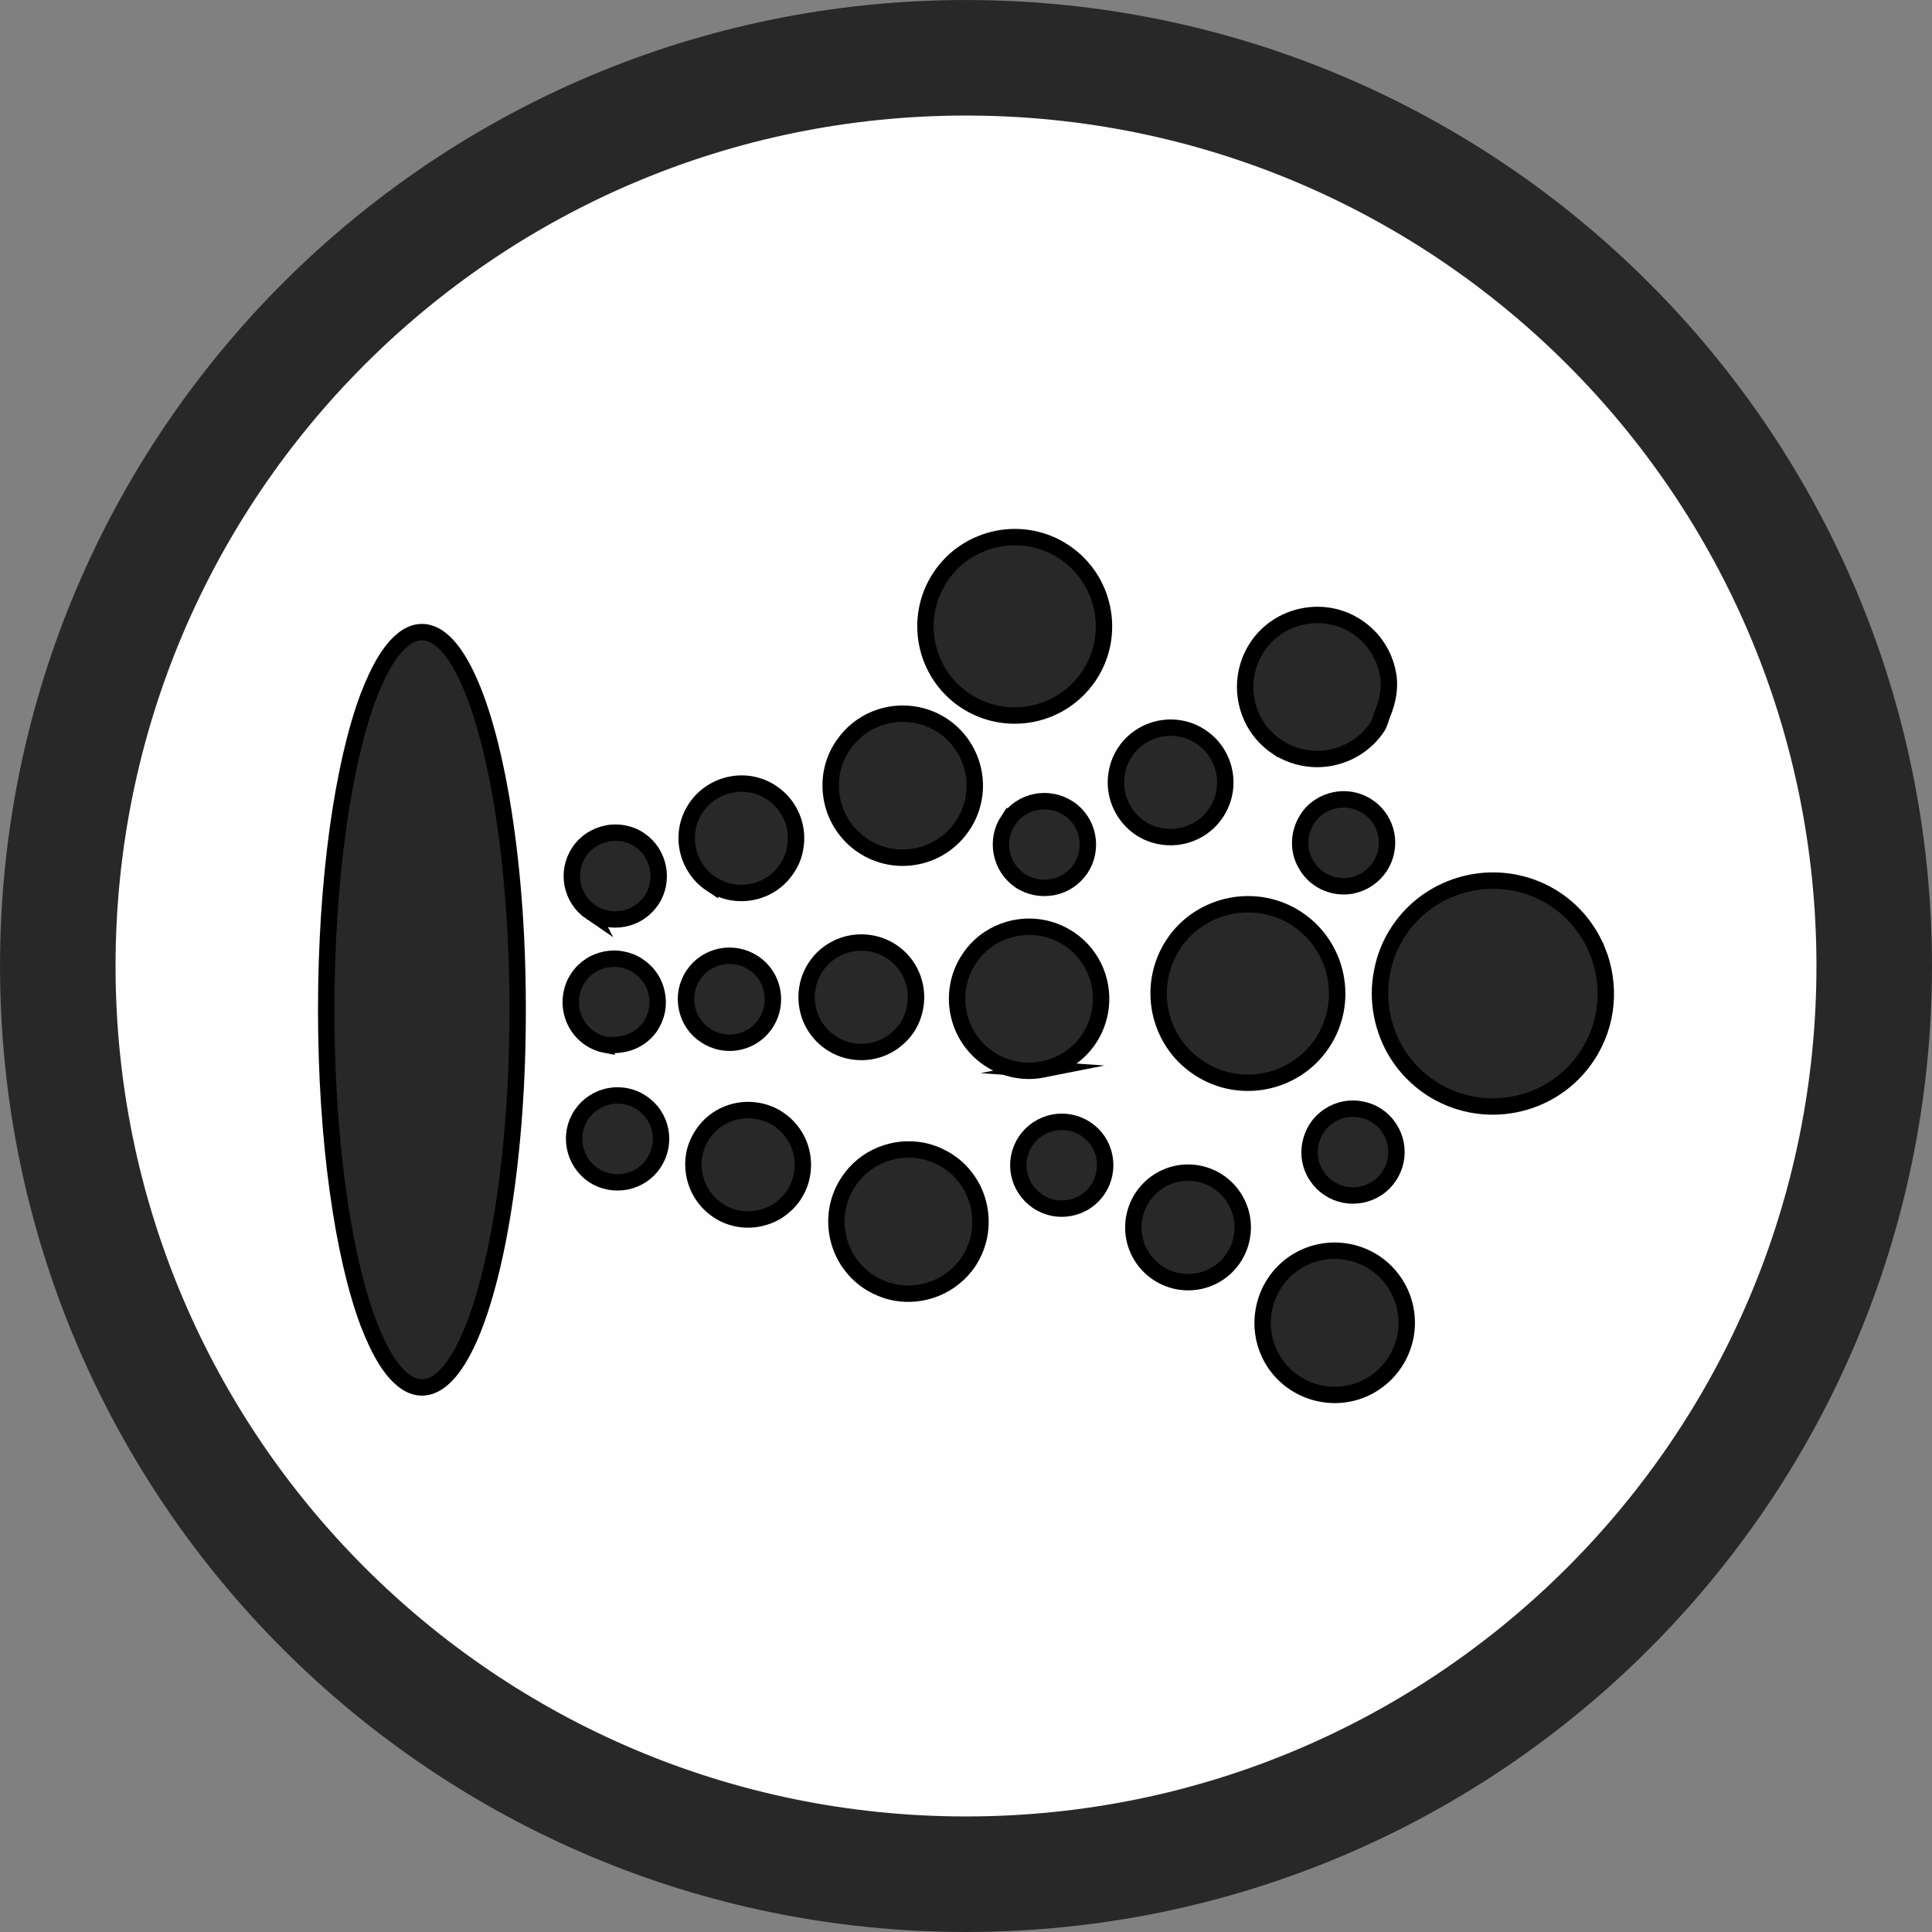
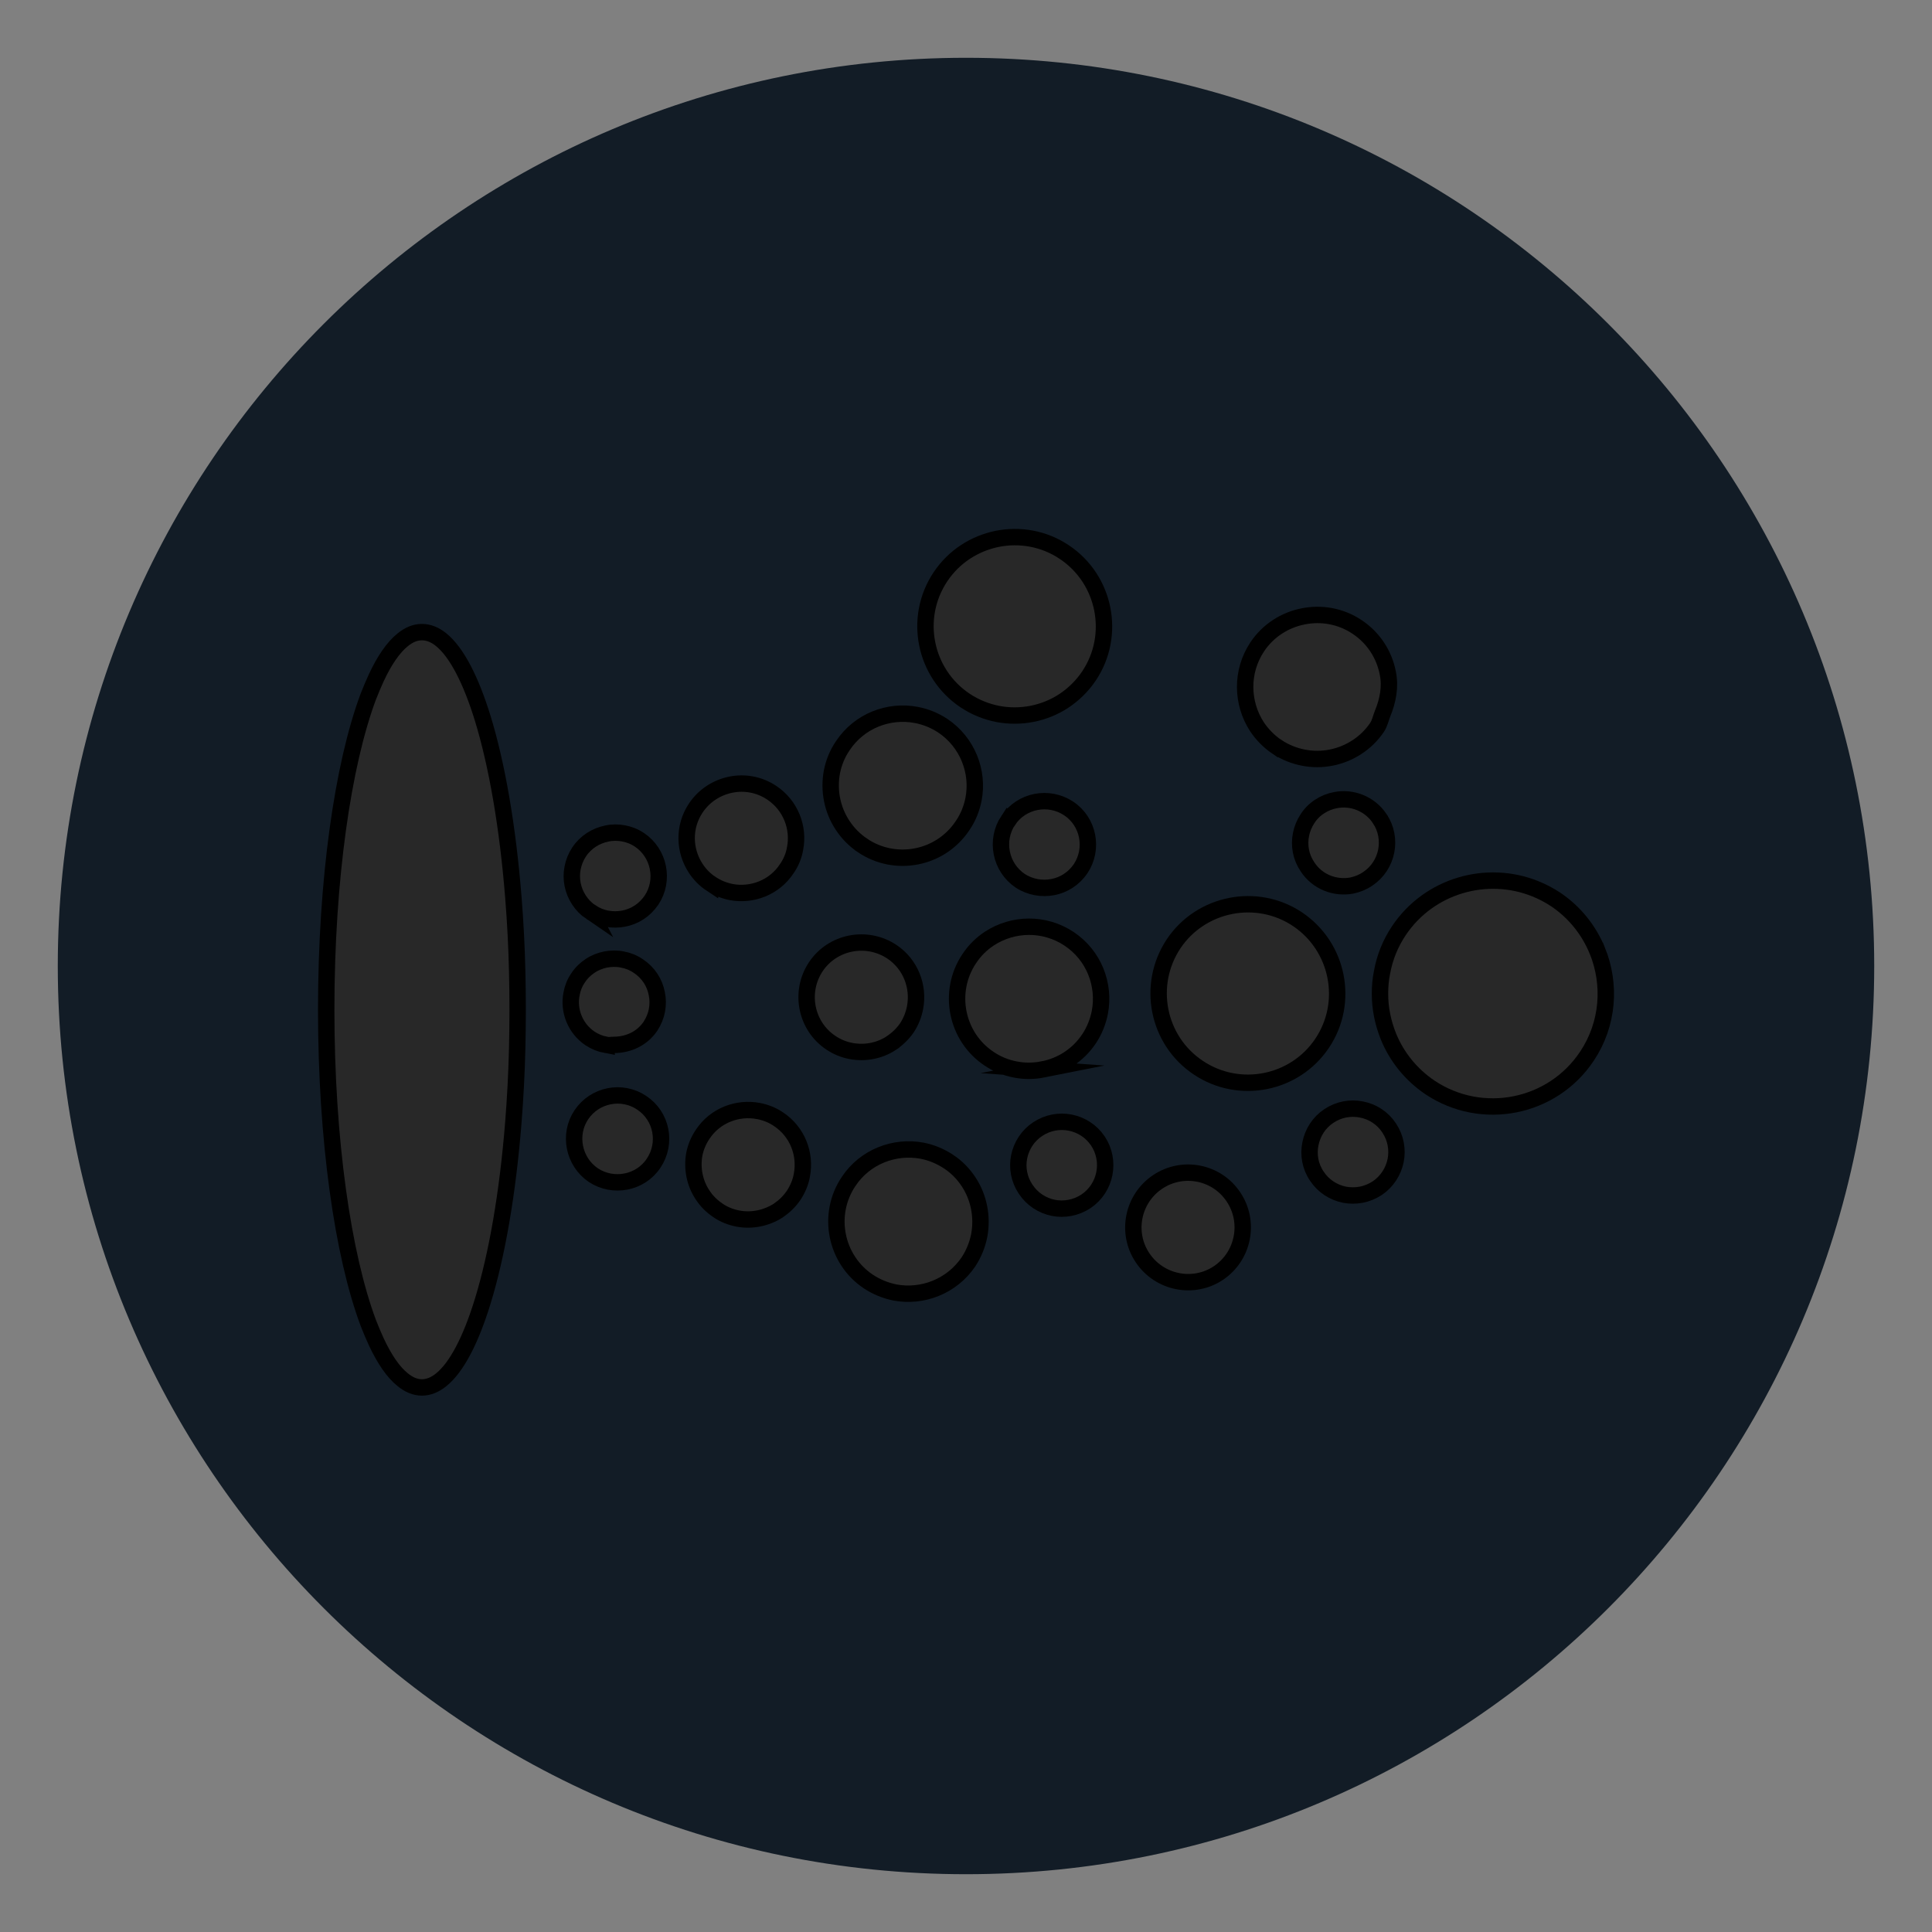
<svg xmlns="http://www.w3.org/2000/svg" xml:space="preserve" width="23.594mm" height="23.594mm" version="1.1" style="shape-rendering:geometricPrecision; text-rendering:geometricPrecision; image-rendering:optimizeQuality; fill-rule:evenodd; clip-rule:evenodd" viewBox="0 0 456.04 456.04">
  <rect x="0" y="0" width="456.04" height="456.04" fill="#808080" stroke="none" />
  <defs>
    <style type="text/css">
   
    .str0 {stroke:#282828;stroke-width:27.27;stroke-miterlimit:10}
    .str1 {stroke:black;stroke-width:3.87;stroke-miterlimit:22.926}
    .fil2 {fill:none;fill-rule:nonzero}
    .fil0 {fill:#121C26}
    .fil1 {fill:#FEFEFE;fill-rule:nonzero}
    .fil3 {fill:#282828;fill-rule:nonzero}
   
  </style>
  </defs>
  <g id="Layer_x0020_1">
    <path class="fil0" d="M228.02 13.64c118.41,0 214.38,96 214.38,214.38 0,118.41 -95.97,214.38 -214.38,214.38 -118.41,0 -214.38,-95.97 -214.38,-214.38 0,-118.38 95.97,-214.38 214.38,-214.38z" />
-     <path class="fil1" d="M228.02 13.64c118.41,0 214.38,96 214.38,214.38 0,118.41 -95.97,214.38 -214.38,214.38 -118.41,0 -214.38,-95.97 -214.38,-214.38 0,-118.38 95.97,-214.38 214.38,-214.38z" />
-     <path class="fil2 str0" d="M228.02 13.64c118.41,0 214.38,96 214.38,214.38 0,118.41 -95.97,214.38 -214.38,214.38 -118.41,0 -214.38,-95.97 -214.38,-214.38 0,-118.38 95.97,-214.38 214.38,-214.38z" />
    <g id="_2336769312240">
      <path class="fil3 str1" d="M143.04 246.64c0.66,0.15 1.32,0 1.99,0 3.27,-0.03 6.51,-1.46 8.5,-4.39 0.77,-1.19 1.3,-2.48 1.54,-3.77 0.24,-1.32 0.24,-2.65 -0.04,-3.94 -0.48,-2.58 -1.99,-4.95 -4.36,-6.51 -1.19,-0.81 -2.44,-1.3 -3.77,-1.54 -1.29,-0.28 -2.65,-0.24 -3.94,0 -1.25,0.25 -2.51,0.73 -3.62,1.47 -1.12,0.73 -2.14,1.7 -2.9,2.89 -0.8,1.16 -1.3,2.44 -1.53,3.77 -0.77,3.9 0.83,8.12 4.36,10.5 1.18,0.77 2.47,1.29 3.77,1.53z" />
      <path class="fil3 str1" d="M301.44 176.3c1.96,1.3 4.08,2.13 6.28,2.55 4.33,0.84 8.85,-0.07 12.55,-2.48 1.89,-1.22 3.53,-2.82 4.81,-4.73 0.63,-0.98 0.84,-2.1 1.25,-3.14 1.3,-3.13 1.92,-6.44 1.25,-9.65 -0.83,-4.29 -3.31,-8.23 -7.21,-10.84 -3.9,-2.62 -8.51,-3.38 -12.8,-2.51 -4.25,0.84 -8.22,3.31 -10.8,7.18 -3.9,5.85 -3.7,13.28 -0.07,18.86 1.22,1.82 2.79,3.45 4.73,4.77z" />
      <path class="fil3 str1" d="M377.05 224.43c-1.95,-4.78 -5.27,-9.03 -9.83,-12.11 -1.53,-1.01 -3.13,-1.85 -4.77,-2.51 -11.47,-4.66 -25.1,-0.8 -32.25,9.87 -2.03,3.03 -3.35,6.37 -3.97,9.79 -0.36,1.71 -0.49,3.42 -0.49,5.13 0,3.45 0.7,6.83 1.99,10.04 1.92,4.73 5.27,8.99 9.83,12.06 12.23,8.16 28.87,4.88 37.03,-7.39 5.09,-7.63 5.68,-16.94 2.47,-24.88z" />
      <path class="fil3 str1" d="M167.84 208.61c1.46,0.97 3.1,1.63 4.73,1.95 4.92,0.94 10.22,-1.05 13.14,-5.5 1.02,-1.46 1.68,-3.1 1.96,-4.74 0.98,-4.95 -1.05,-10.22 -5.48,-13.18 -2.96,-1.99 -6.45,-2.58 -9.69,-1.92 -3.27,0.66 -6.28,2.55 -8.26,5.51 -2.97,4.43 -2.79,10.04 0,14.26 0.91,1.39 2.12,2.65 3.6,3.63z" />
-       <path class="fil3 str1" d="M273.87 197.37c4.95,0.94 10.22,-1.05 13.17,-5.5 3.98,-5.93 2.37,-13.98 -3.55,-17.93 -1.5,-1.01 -3.1,-1.64 -4.74,-1.95 -4.92,-0.95 -10.22,1.08 -13.18,5.5 -0.97,1.46 -1.63,3.1 -1.92,4.74 -0.66,3.31 0.04,6.76 1.89,9.56 0.91,1.42 2.12,2.65 3.59,3.66 1.46,0.98 3.07,1.6 4.74,1.92z" />
      <path class="fil3 str1" d="M273.27 278.98c-5.93,3.97 -7.53,11.99 -3.59,17.89 3.97,5.96 12.03,7.56 17.92,3.62 5.93,-3.97 7.53,-12.03 3.56,-17.95 -3.94,-5.93 -11.96,-7.53 -17.89,-3.56z" />
      <path class="fil3 str1" d="M210.42 246.19c1.39,-0.94 2.65,-2.12 3.66,-3.59 0.98,-1.5 1.6,-3.1 1.92,-4.78 0.94,-4.95 -1.05,-10.21 -5.48,-13.17 -5.96,-3.94 -14.01,-2.37 -17.96,3.56 -3.93,5.92 -2.36,13.97 3.56,17.92 1.5,1.01 3.1,1.64 4.74,1.95 3.31,0.63 6.76,-0.03 9.56,-1.88z" />
      <path class="fil3 str1" d="M179.02 262.25c-4.95,-0.94 -10.21,1.05 -13.14,5.47 -1.01,1.49 -1.67,3.1 -1.99,4.73 -0.59,3.32 0.07,6.77 1.92,9.56 0.91,1.43 2.13,2.65 3.6,3.66 1.46,1.02 3.1,1.64 4.73,1.96 3.31,0.63 6.73,-0.07 9.56,-1.88 1.39,-0.95 2.65,-2.13 3.66,-3.63 0.98,-1.5 1.64,-3.1 1.92,-4.74 0.95,-4.95 -1.04,-10.22 -5.5,-13.18 -1.46,-1.01 -3.1,-1.63 -4.74,-1.95z" />
      <path class="fil3 str1" d="M139.5 215.32c1.19,0.77 2.44,1.3 3.77,1.53 2.62,0.49 5.37,-0.03 7.6,-1.49 1.12,-0.73 2.1,-1.71 2.9,-2.86 3.14,-4.7 1.85,-11.12 -2.83,-14.26 -1.19,-0.8 -2.47,-1.29 -3.79,-1.53 -1.3,-0.24 -2.65,-0.24 -3.9,0.04 -2.58,0.52 -4.99,1.99 -6.56,4.36 -0.76,1.15 -1.28,2.44 -1.53,3.77 -0.52,2.61 0.04,5.33 1.5,7.56 0.73,1.12 1.67,2.1 2.85,2.9z" />
      <path class="fil3 str1" d="M237.97 193.65c-3.1,4.7 -1.85,11.09 2.86,14.26 1.18,0.77 2.48,1.26 3.77,1.5 2.62,0.48 5.38,-0.04 7.57,-1.5 1.12,-0.73 2.09,-1.67 2.9,-2.85 3.13,-4.7 1.88,-11.13 -2.83,-14.23 -4.74,-3.13 -11.12,-1.88 -14.26,2.83z" />
      <path class="fil3 str1" d="M252.63 264.99c-2.58,-0.51 -5.33,-0.03 -7.7,1.54 -2.34,1.56 -3.83,3.93 -4.36,6.51 -0.52,2.58 -0.04,5.34 1.53,7.67 1.57,2.37 3.94,3.87 6.55,4.4 1.25,0.25 2.62,0.25 3.9,0 1.32,-0.25 2.62,-0.77 3.77,-1.53 4.71,-3.14 5.97,-9.56 2.83,-14.26 -1.57,-2.33 -3.93,-3.81 -6.52,-4.33z" />
      <path class="fil3 str1" d="M317.37 282.01c1.28,0.24 2.61,0.24 3.94,0 1.28,-0.25 2.58,-0.77 3.77,-1.54 2.33,-1.56 3.83,-3.97 4.35,-6.51 0.52,-2.58 0.04,-5.37 -1.53,-7.71 -1.56,-2.37 -3.93,-3.86 -6.55,-4.36 -2.58,-0.52 -5.34,-0.03 -7.67,1.53 -2.37,1.57 -3.83,3.94 -4.36,6.56 -0.52,2.58 -0.07,5.33 1.53,7.67 1.57,2.37 3.94,3.83 6.52,4.36z" />
      <path class="fil3 str1" d="M325.68 193.23c-2.37,-3.53 -6.55,-5.13 -10.45,-4.36 -1.32,0.24 -2.62,0.76 -3.77,1.53 -1.18,0.76 -2.16,1.78 -2.86,2.9 -1.46,2.22 -2.02,4.95 -1.53,7.56 0.25,1.32 0.77,2.58 1.57,3.77 2.33,3.56 6.52,5.13 10.45,4.4 1.3,-0.29 2.58,-0.77 3.74,-1.57 4.73,-3.14 5.99,-9.56 2.85,-14.22z" />
-       <path class="fil3 str1" d="M170.26 245.95c3.93,0.77 8.12,-0.84 10.45,-4.36 2.37,-3.56 2.23,-8.02 0.07,-11.37 -0.73,-1.12 -1.71,-2.12 -2.9,-2.9 -4.7,-3.13 -11.09,-1.88 -14.22,2.83 -0.8,1.19 -1.3,2.47 -1.57,3.77 -0.48,2.61 0.07,5.37 1.53,7.6 0.73,1.12 1.71,2.1 2.86,2.85 1.19,0.8 2.47,1.32 3.77,1.57z" />
      <path class="fil3 str1" d="M137.23 263.13c-3.13,4.66 -1.84,11.09 2.83,14.26 4.7,3.1 11.13,1.85 14.23,-2.83 3.17,-4.74 1.92,-11.13 -2.83,-14.26 -4.68,-3.14 -11.05,-1.89 -14.23,2.83z" />
      <path class="fil3 str1" d="M203.61 199.58c1.96,1.32 4.08,2.16 6.25,2.58 4.36,0.83 8.88,-0.07 12.58,-2.51 1.85,-1.23 3.49,-2.83 4.78,-4.78 1.32,-1.92 2.15,-4.04 2.58,-6.24 1.25,-6.48 -1.43,-13.42 -7.25,-17.32 -1.96,-1.3 -4.08,-2.13 -6.25,-2.55 -6.51,-1.25 -13.45,1.39 -17.35,7.25 -1.32,1.92 -2.16,4.04 -2.58,6.2 -0.81,4.36 0.07,8.89 2.51,12.58 1.22,1.85 2.79,3.49 4.73,4.78z" />
      <path class="fil3 str1" d="M246.22 252.42c4.29,-0.83 8.23,-3.31 10.84,-7.21 1.3,-1.95 2.12,-4.08 2.55,-6.24 1.25,-6.52 -1.39,-13.46 -7.25,-17.36 -5.86,-3.9 -13.25,-3.7 -18.82,-0.07 -1.85,1.22 -3.49,2.82 -4.77,4.77 -5.2,7.78 -3.1,18.41 4.7,23.6 1.92,1.3 4.04,2.14 6.24,2.55 2.16,0.42 4.36,0.39 6.52,-0.04z" />
      <path class="fil3 str1" d="M223.91 274.2c-1.96,-1.29 -4.08,-2.16 -6.25,-2.58 -6.52,-1.23 -13.49,1.42 -17.36,7.28 -5.23,7.78 -3.1,18.41 4.67,23.6 1.96,1.3 4.08,2.13 6.24,2.58 6.52,1.23 13.46,-1.42 17.4,-7.24 1.28,-1.96 2.12,-4.08 2.54,-6.25 0.8,-4.36 -0.07,-8.92 -2.51,-12.62 -1.22,-1.85 -2.79,-3.49 -4.73,-4.77z" />
      <path class="fil3 str1" d="M227.81 165.36c2.4,1.6 5.06,2.65 7.74,3.17 5.37,1.01 10.98,-0.07 15.58,-3.1 2.26,-1.5 4.29,-3.45 5.93,-5.89 6.44,-9.63 3.83,-22.77 -5.82,-29.21 -4.81,-3.24 -10.54,-4.19 -15.83,-3.14 -5.3,1.08 -10.18,4.11 -13.42,8.96 -6.45,9.65 -3.83,22.76 5.82,29.21z" />
      <path class="fil3 str1" d="M306.28 216.98c-9.63,-6.44 -22.8,-3.83 -29.25,5.79 -6.44,9.69 -3.86,22.8 5.82,29.25 9.66,6.48 22.81,3.86 29.25,-5.79 6.45,-9.65 3.83,-22.77 -5.82,-29.25z" />
      <path class="fil3 str1" d="M121.18 211.86c-1.33,-16.73 -3.88,-31.37 -7.23,-42.29 -2.79,-9.06 -6.14,-15.58 -9.79,-18.55 -1.46,-1.19 -2.99,-1.81 -4.57,-1.81 -1.57,0 -3.07,0.62 -4.53,1.81 -2.22,1.78 -4.32,4.84 -6.24,8.96 -0.63,1.35 -1.26,2.86 -1.89,4.46 -5.99,16.04 -9.93,43.16 -9.93,73.91 0,30.75 3.94,57.91 9.93,73.91 0.63,1.6 1.25,3.1 1.89,4.47 1.92,4.11 4.01,7.17 6.24,8.95 1.46,1.19 2.97,1.82 4.53,1.82 1.57,0 3.1,-0.63 4.57,-1.82 3.66,-2.96 7.01,-9.45 9.79,-18.54 3.35,-10.88 5.9,-25.53 7.23,-42.26 0.44,-5.61 0.76,-11.43 0.9,-17.43 0.07,-2.99 0.11,-6.03 0.11,-9.1 0,-3.06 -0.04,-6.1 -0.11,-9.1 -0.14,-5.99 -0.45,-11.81 -0.9,-17.39z" />
-       <path class="fil3 str1" d="M305.58 298.08c-7.77,5.23 -9.89,15.83 -4.7,23.64 5.23,7.78 15.83,9.9 23.61,4.67 3.9,-2.62 6.37,-6.56 7.24,-10.85 0.84,-4.25 0.07,-8.85 -2.54,-12.76 -5.2,-7.81 -15.79,-9.9 -23.61,-4.7z" />
    </g>
  </g>
</svg>